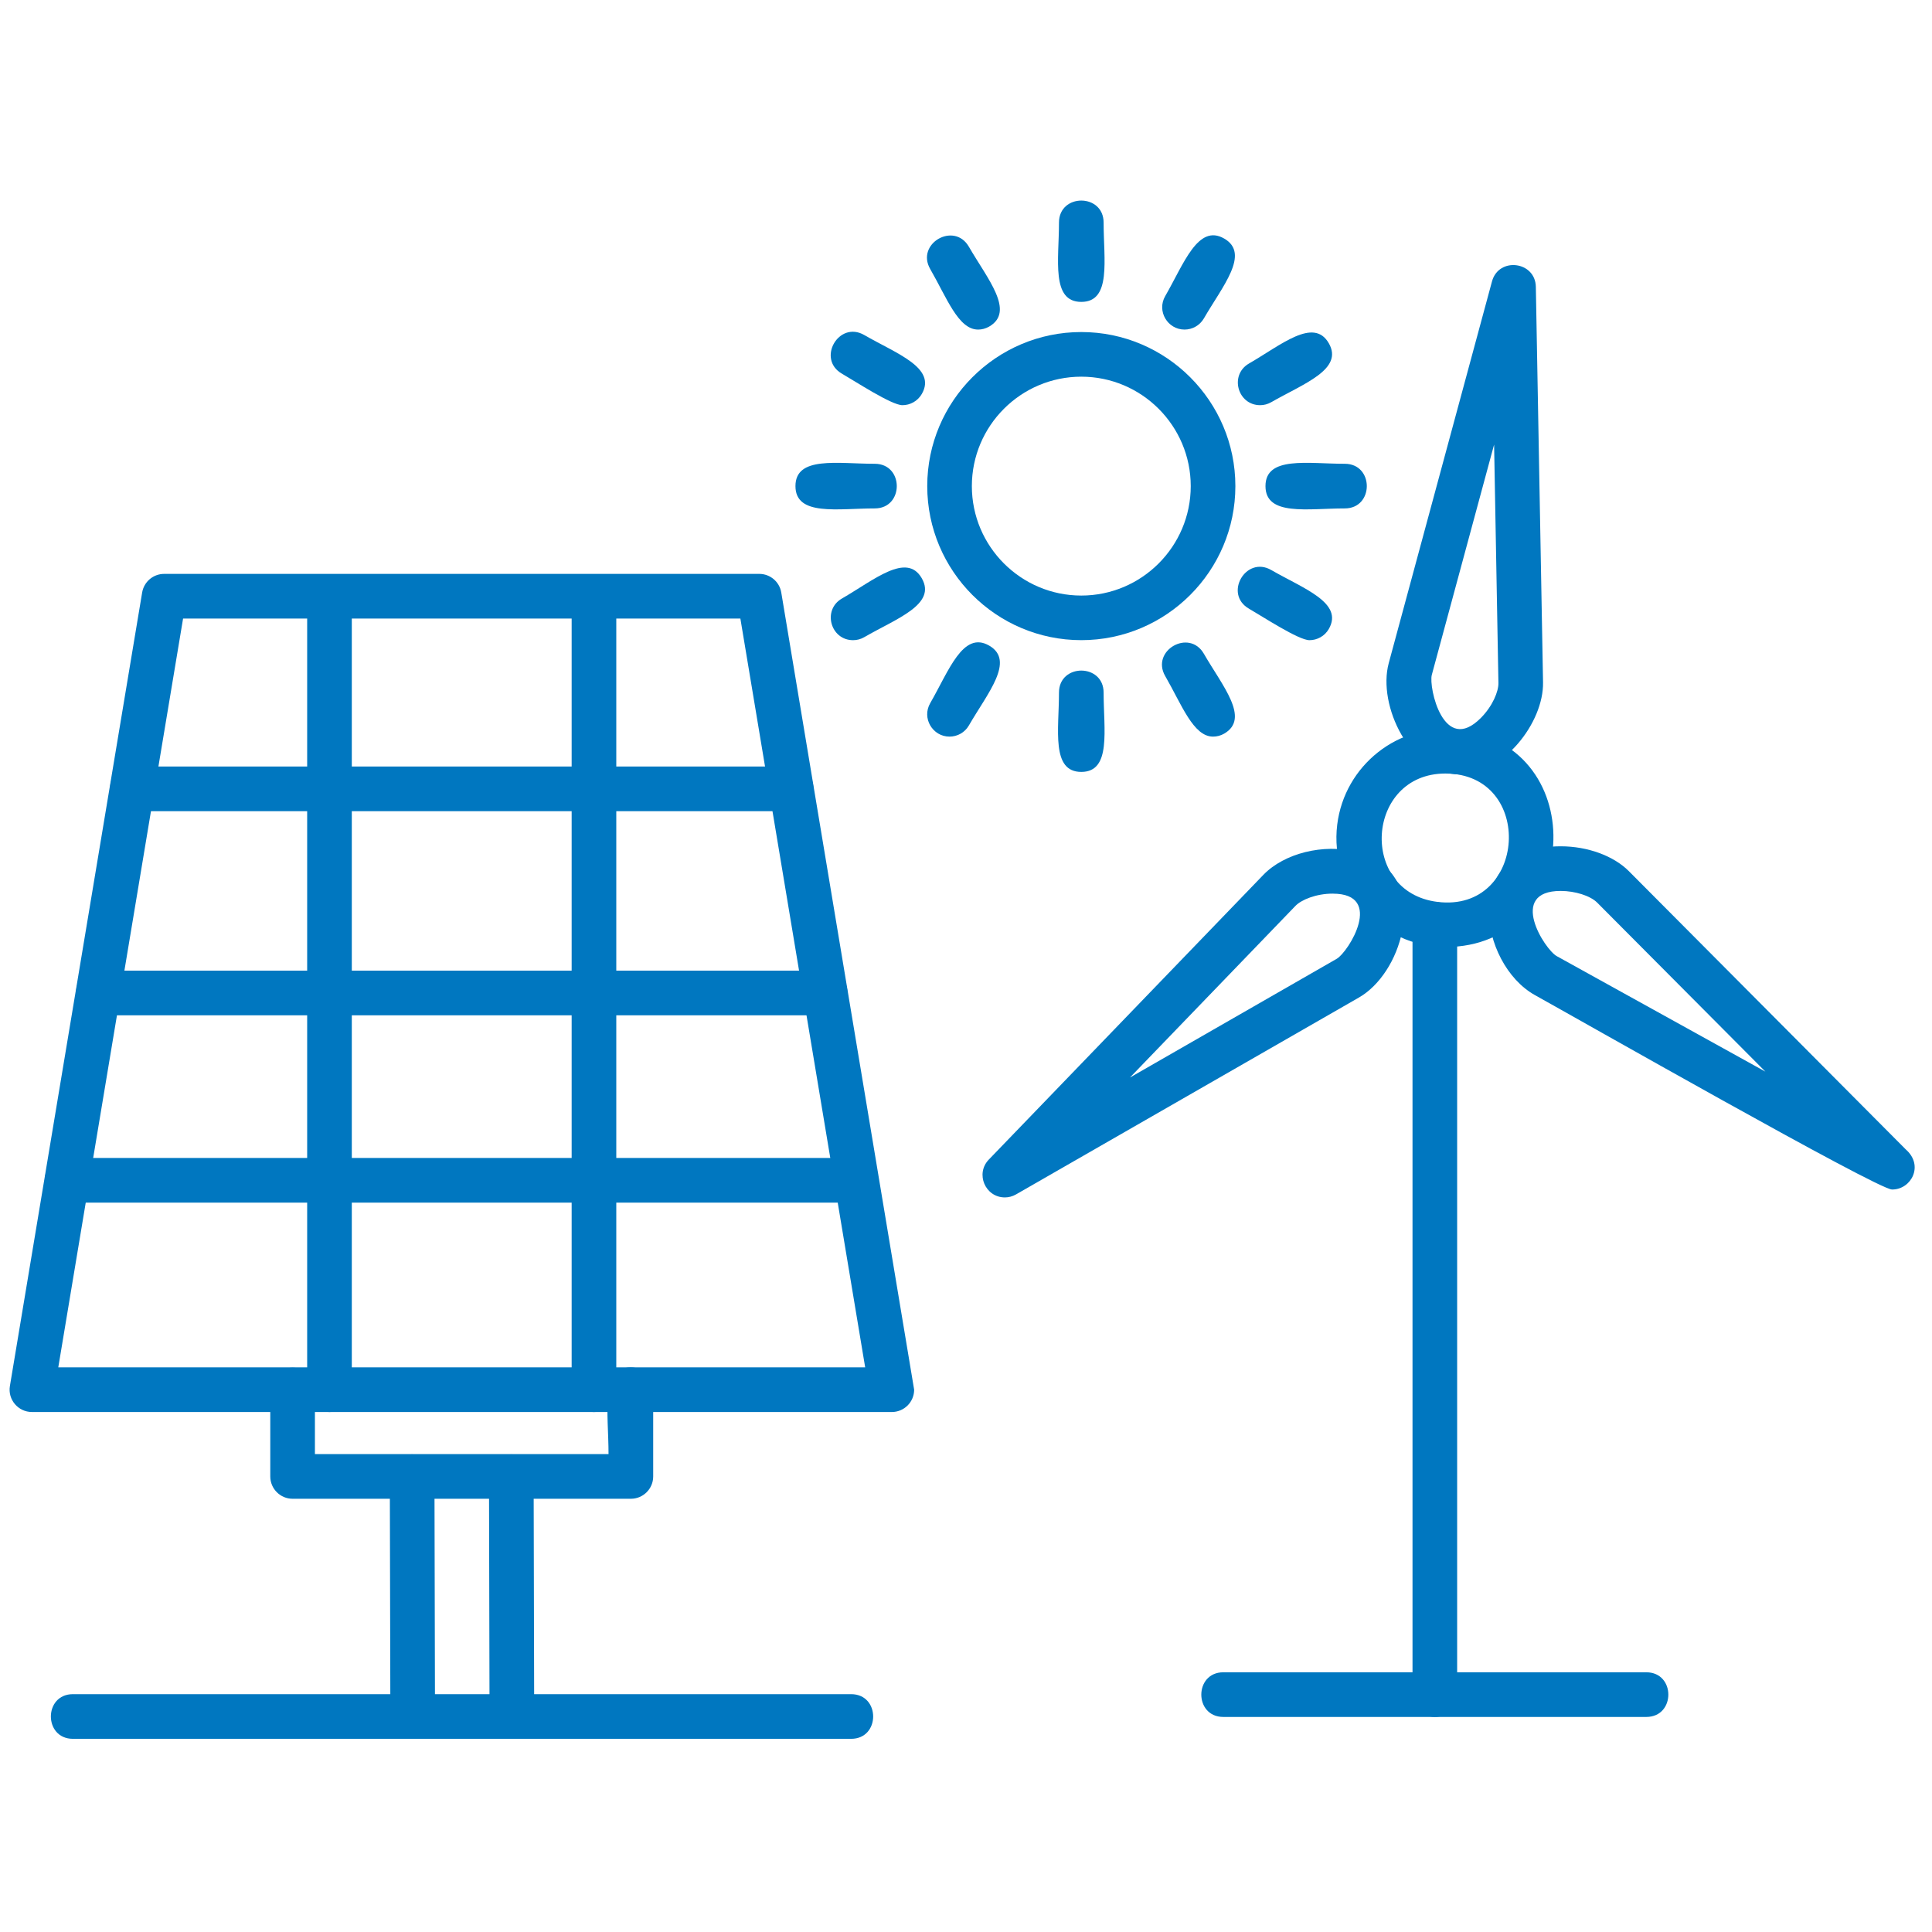
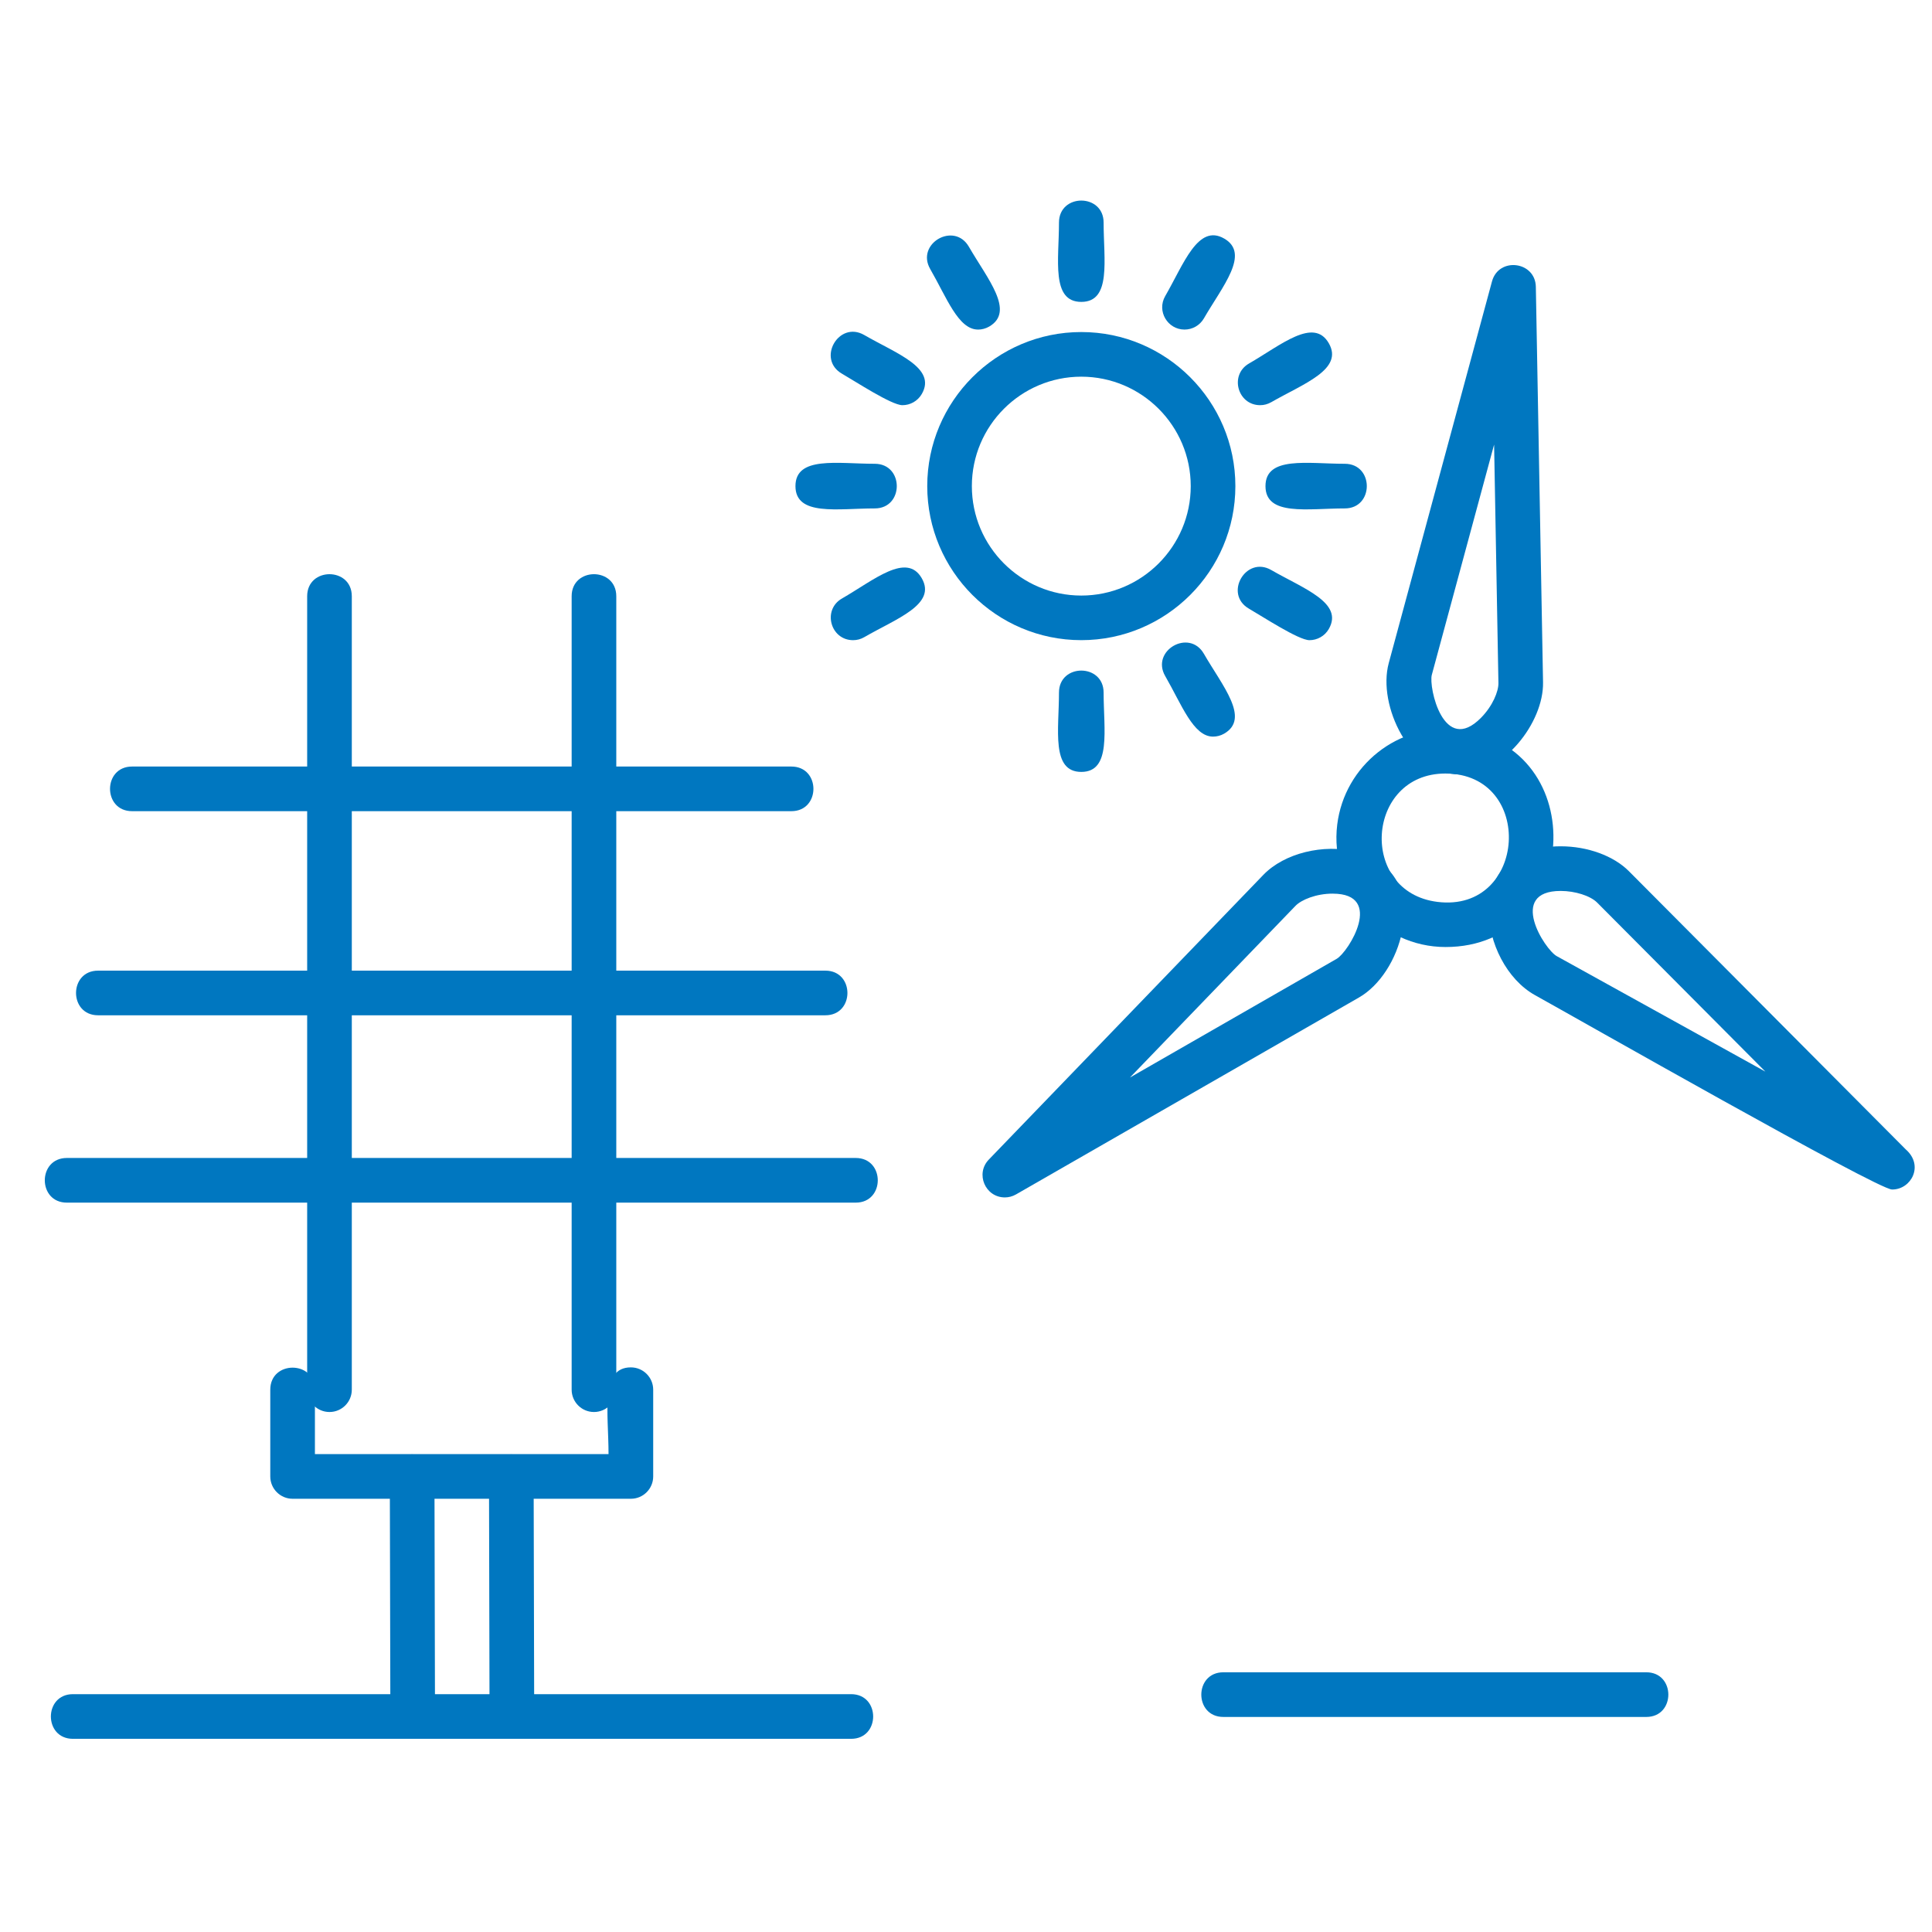
<svg xmlns="http://www.w3.org/2000/svg" width="500" zoomAndPan="magnify" viewBox="0 0 375 375" height="500" preserveAspectRatio="xMidYMid meet" version="1.0">
  <defs>
    <clipPath id="62ae982e7e">
      <path d="M 9 328 L 170 328 L 170 337.5 L 9 337.5 Z M 9 328 " clip-rule="nonzero" />
    </clipPath>
    <clipPath id="2ef3ab5dba">
      <path d="M 1.453 111 L 178 111 L 178 275 L 1.453 275 Z M 1.453 111 " clip-rule="nonzero" />
    </clipPath>
    <clipPath id="24f91df4fd">
      <path d="M 75 282 L 104 282 L 104 337.5 L 75 337.5 Z M 75 282 " clip-rule="nonzero" />
    </clipPath>
  </defs>
  <rect x="-37.5" width="450" fill="#ffffff" y="-37.5" height="450" fill-opacity="1" />
  <rect x="-37.5" width="450" fill="#ffffff" y="-37.5" height="450" fill-opacity="1" />
  <g clip-path="url(#62ae982e7e)">
    <path fill="#0077c0" d="M 165.203 337.504 L 14.152 337.504 C 8.449 337.504 8.449 328.836 14.152 328.836 L 165.203 328.836 C 170.906 328.836 170.906 337.504 165.203 337.504 Z M 165.203 337.504 " fill-opacity="1" fill-rule="evenodd" />
  </g>
  <g clip-path="url(#2ef3ab5dba)">
-     <path fill="#0077c0" d="M 173.102 274.07 L 6.199 274.07 C 3.531 274.07 1.48 271.668 1.922 269.023 L 27.59 115.012 C 27.938 112.922 29.742 111.391 31.863 111.391 L 147.375 111.391 C 149.492 111.391 151.301 112.922 151.645 115.012 L 177.434 269.734 C 177.438 272.129 175.496 274.07 173.105 274.07 Z M 11.312 265.402 L 167.93 265.402 L 143.707 120.062 L 35.535 120.062 Z M 11.312 265.402 " fill-opacity="1" fill-rule="evenodd" />
-   </g>
+     </g>
  <path fill="#0077c0" d="M 160.207 197.066 L 19.035 197.066 C 13.332 197.066 13.332 188.402 19.035 188.402 L 160.207 188.402 C 165.91 188.402 165.914 197.066 160.207 197.066 Z M 160.207 197.066 " fill-opacity="1" fill-rule="evenodd" />
  <path fill="#0077c0" d="M 63.953 274.07 C 61.562 274.07 59.621 272.125 59.621 269.734 L 59.621 115.73 C 59.621 110.023 68.285 110.023 68.285 115.73 L 68.285 269.734 C 68.285 272.129 66.348 274.07 63.953 274.07 Z M 63.953 274.07 " fill-opacity="1" fill-rule="evenodd" />
  <path fill="#0077c0" d="M 115.289 274.07 C 112.898 274.07 110.957 272.125 110.957 269.734 L 110.957 115.73 C 110.957 110.023 119.621 110.023 119.621 115.73 L 119.621 269.734 C 119.621 272.129 117.684 274.07 115.289 274.07 Z M 115.289 274.07 " fill-opacity="1" fill-rule="evenodd" />
  <g clip-path="url(#24f91df4fd)">
    <path fill="#0077c0" d="M 99.352 337.504 C 96.965 337.504 95.023 335.57 95.02 333.18 L 94.914 286.582 C 94.902 280.871 103.566 280.848 103.578 286.566 L 103.688 333.164 C 103.691 335.559 101.746 337.504 99.352 337.504 Z M 80.102 337.504 C 77.711 337.504 75.773 335.57 75.77 333.18 L 75.664 286.582 C 75.648 280.871 84.312 280.848 84.328 286.566 L 84.434 333.164 C 84.441 335.559 82.496 337.504 80.102 337.504 Z M 80.102 337.504 " fill-opacity="1" fill-rule="evenodd" />
  </g>
  <path fill="#0077c0" d="M 153.609 157.449 L 25.633 157.449 C 19.93 157.449 19.93 148.785 25.633 148.785 L 153.609 148.785 C 159.312 148.785 159.312 157.449 153.609 157.449 Z M 153.609 157.449 " fill-opacity="1" fill-rule="evenodd" />
  <path fill="#0077c0" d="M 166.102 233.43 L 12.973 233.43 C 7.27 233.43 7.27 224.762 12.973 224.762 L 166.098 224.762 C 171.801 224.762 171.801 233.43 166.102 233.43 Z M 166.102 233.43 " fill-opacity="1" fill-rule="evenodd" />
  <path fill="#0077c0" d="M 122.453 290.91 L 56.793 290.91 C 54.402 290.91 52.461 288.965 52.461 286.578 L 52.461 269.738 C 52.461 264.035 61.125 264.035 61.125 269.738 L 61.125 282.242 L 118.117 282.242 C 118.117 274.18 116.438 265.406 122.453 265.406 C 124.844 265.406 126.785 267.348 126.785 269.738 L 126.785 286.578 C 126.785 288.969 124.844 290.91 122.453 290.91 Z M 122.453 290.91 " fill-opacity="1" fill-rule="evenodd" />
  <path fill="#0077c0" d="M 280.582 183.816 C 267.984 183.816 258.004 172.613 259.555 160.047 C 260.973 148.598 271.406 140.184 283.164 141.633 C 309.258 144.848 306.754 183.816 280.582 183.816 Z M 280.543 150.141 C 265.094 150.141 263.617 173.164 279.027 175.059 C 296.387 177.191 298.012 150.141 280.543 150.141 Z M 280.543 150.141 " fill-opacity="1" fill-rule="evenodd" />
  <path fill="#0077c0" d="M 283.371 150.316 C 273.723 150.316 267.336 136.914 269.551 128.723 L 289.594 54.625 C 290.891 49.824 298.016 50.699 298.105 55.676 L 299.504 132.43 C 299.645 140.309 291.762 150.316 283.371 150.316 Z M 290 86.309 L 277.914 130.988 C 277.266 133.363 280.188 146.727 287.484 139.301 C 289.727 137.02 290.871 134.195 290.844 132.586 L 290.004 86.309 Z M 290 86.309 " fill-opacity="1" fill-rule="evenodd" />
  <path fill="#0077c0" d="M 195.047 232.418 C 191.242 232.418 189.273 227.828 191.926 225.074 L 245.211 169.816 C 253.422 161.297 275.707 162.66 272.168 180.715 C 271.086 186.246 267.789 191.312 263.777 193.613 L 197.199 231.84 C 196.523 232.227 195.777 232.418 195.047 232.418 Z M 258.68 173.453 C 255.438 173.453 252.586 174.648 251.445 175.832 L 219.32 209.148 L 259.457 186.102 C 261.742 184.789 268.766 173.457 258.68 173.457 Z M 258.68 173.453 " fill-opacity="1" fill-rule="evenodd" />
  <path fill="#0077c0" d="M 319.547 333.258 L 237.449 333.258 C 231.746 333.258 231.75 324.59 237.449 324.59 L 319.547 324.59 C 325.25 324.59 325.25 333.258 319.547 333.258 Z M 319.547 333.258 " fill-opacity="1" fill-rule="evenodd" />
-   <path fill="#0077c0" d="M 278.5 333.258 C 276.109 333.258 274.168 331.312 274.168 328.926 L 274.168 179.355 C 274.168 173.656 282.832 173.656 282.832 179.355 L 282.832 328.926 C 282.836 331.316 280.891 333.258 278.5 333.258 Z M 278.5 333.258 " fill-opacity="1" fill-rule="evenodd" />
  <path fill="#0077c0" d="M 209.879 124.254 C 193.391 124.254 179.977 110.84 179.977 94.352 C 179.977 77.867 193.391 64.449 209.879 64.449 C 226.363 64.449 239.785 77.867 239.785 94.352 C 239.785 110.84 226.367 124.254 209.879 124.254 Z M 209.879 73.113 C 198.164 73.113 188.637 82.641 188.637 94.355 C 188.637 106.066 198.164 115.598 209.879 115.598 C 221.59 115.598 231.121 106.07 231.121 94.355 C 231.121 82.641 221.59 73.113 209.879 73.113 Z M 209.879 73.113 " fill-opacity="1" fill-rule="evenodd" />
  <path fill="#0077c0" d="M 209.879 58.598 C 203.992 58.598 205.547 50.406 205.547 43.207 C 205.547 37.504 214.211 37.504 214.211 43.207 C 214.211 50.406 215.766 58.598 209.879 58.598 Z M 209.879 58.598 " fill-opacity="1" fill-rule="evenodd" />
  <path fill="#0077c0" d="M 229.914 63.969 C 226.629 63.969 224.484 60.387 226.168 57.469 C 229.766 51.246 232.516 43.363 237.617 46.305 C 242.715 49.246 237.277 55.559 233.672 61.805 C 232.867 63.191 231.414 63.969 229.918 63.969 Z M 229.914 63.969 " fill-opacity="1" fill-rule="evenodd" />
  <path fill="#0077c0" d="M 244.598 78.645 C 240.195 78.645 238.598 72.766 242.426 70.559 C 248.656 66.969 254.977 61.516 257.918 66.617 C 260.855 71.711 253.004 74.469 246.754 78.062 C 246.074 78.453 245.332 78.645 244.594 78.645 Z M 244.598 78.645 " fill-opacity="1" fill-rule="evenodd" />
  <path fill="#0077c0" d="M 261.02 98.684 C 253.82 98.684 245.629 100.242 245.629 94.352 C 245.629 88.469 253.824 90.02 261.02 90.02 C 266.723 90.02 266.723 98.684 261.02 98.684 Z M 261.02 98.684 " fill-opacity="1" fill-rule="evenodd" />
  <path fill="#0077c0" d="M 254.164 124.258 C 252.062 124.258 245.113 119.699 242.422 118.145 C 237.48 115.293 241.824 107.797 246.754 110.645 C 253.004 114.25 260.859 116.992 257.918 122.09 C 257.117 123.48 255.656 124.258 254.164 124.258 Z M 254.164 124.258 " fill-opacity="1" fill-rule="evenodd" />
  <path fill="#0077c0" d="M 235.453 142.977 C 231.613 142.977 229.367 136.77 226.168 131.227 C 223.316 126.289 230.824 121.957 233.672 126.895 C 237.281 133.156 242.707 139.438 237.617 142.395 C 236.934 142.789 236.191 142.977 235.453 142.977 Z M 235.453 142.977 " fill-opacity="1" fill-rule="evenodd" />
  <path fill="#0077c0" d="M 209.879 149.828 C 203.992 149.828 205.547 141.633 205.547 134.434 C 205.547 128.734 214.211 128.734 214.211 134.434 C 214.211 141.641 215.766 149.828 209.879 149.828 Z M 209.879 149.828 " fill-opacity="1" fill-rule="evenodd" />
-   <path fill="#0077c0" d="M 184.301 142.977 C 181.023 142.977 178.871 139.398 180.555 136.48 C 184.16 130.234 186.898 122.367 192 125.312 C 197.098 128.258 191.664 134.562 188.059 140.812 C 187.258 142.203 185.801 142.977 184.301 142.977 Z M 184.301 142.977 " fill-opacity="1" fill-rule="evenodd" />
  <path fill="#0077c0" d="M 165.586 124.258 C 161.184 124.258 159.586 118.379 163.414 116.176 C 169.648 112.582 175.969 107.129 178.91 112.23 C 181.855 117.34 173.988 120.062 167.746 123.676 C 167.07 124.07 166.324 124.258 165.586 124.258 Z M 165.586 124.258 " fill-opacity="1" fill-rule="evenodd" />
  <path fill="#0077c0" d="M 169.789 98.684 C 162.59 98.684 154.398 100.242 154.398 94.352 C 154.398 88.469 162.59 90.02 169.789 90.02 C 175.492 90.02 175.492 98.684 169.789 98.684 Z M 169.789 98.684 " fill-opacity="1" fill-rule="evenodd" />
  <path fill="#0077c0" d="M 175.156 78.645 C 173.062 78.645 166.113 74.086 163.418 72.531 C 158.48 69.684 162.809 62.176 167.75 65.027 C 173.996 68.637 181.859 71.379 178.918 76.477 C 178.113 77.867 176.656 78.645 175.16 78.645 Z M 175.156 78.645 " fill-opacity="1" fill-rule="evenodd" />
  <path fill="#0077c0" d="M 189.836 63.969 C 185.996 63.969 183.754 57.766 180.555 52.223 C 177.707 47.285 185.203 42.953 188.059 47.891 C 191.672 54.145 197.082 60.438 192 63.387 C 191.316 63.781 190.566 63.973 189.836 63.973 Z M 189.836 63.969 " fill-opacity="1" fill-rule="evenodd" />
  <path fill="#0077c0" d="M 367.227 230.879 C 364.418 230.879 305.523 197.352 297.965 193.172 C 287.004 187.105 283.328 164.266 302.938 164.266 C 308.133 164.266 313.188 166.109 316.152 169.082 L 369.902 223.094 C 373.5 226.238 370.949 230.883 367.289 230.883 C 367.293 230.879 367.246 230.883 367.223 230.883 Z M 302.938 172.93 C 292.559 172.93 299.824 184.297 302.164 185.586 L 342.66 208 L 310.008 175.195 C 308.699 173.879 305.73 172.93 302.938 172.93 Z M 302.938 172.93 " fill-opacity="1" fill-rule="evenodd" />
</svg>